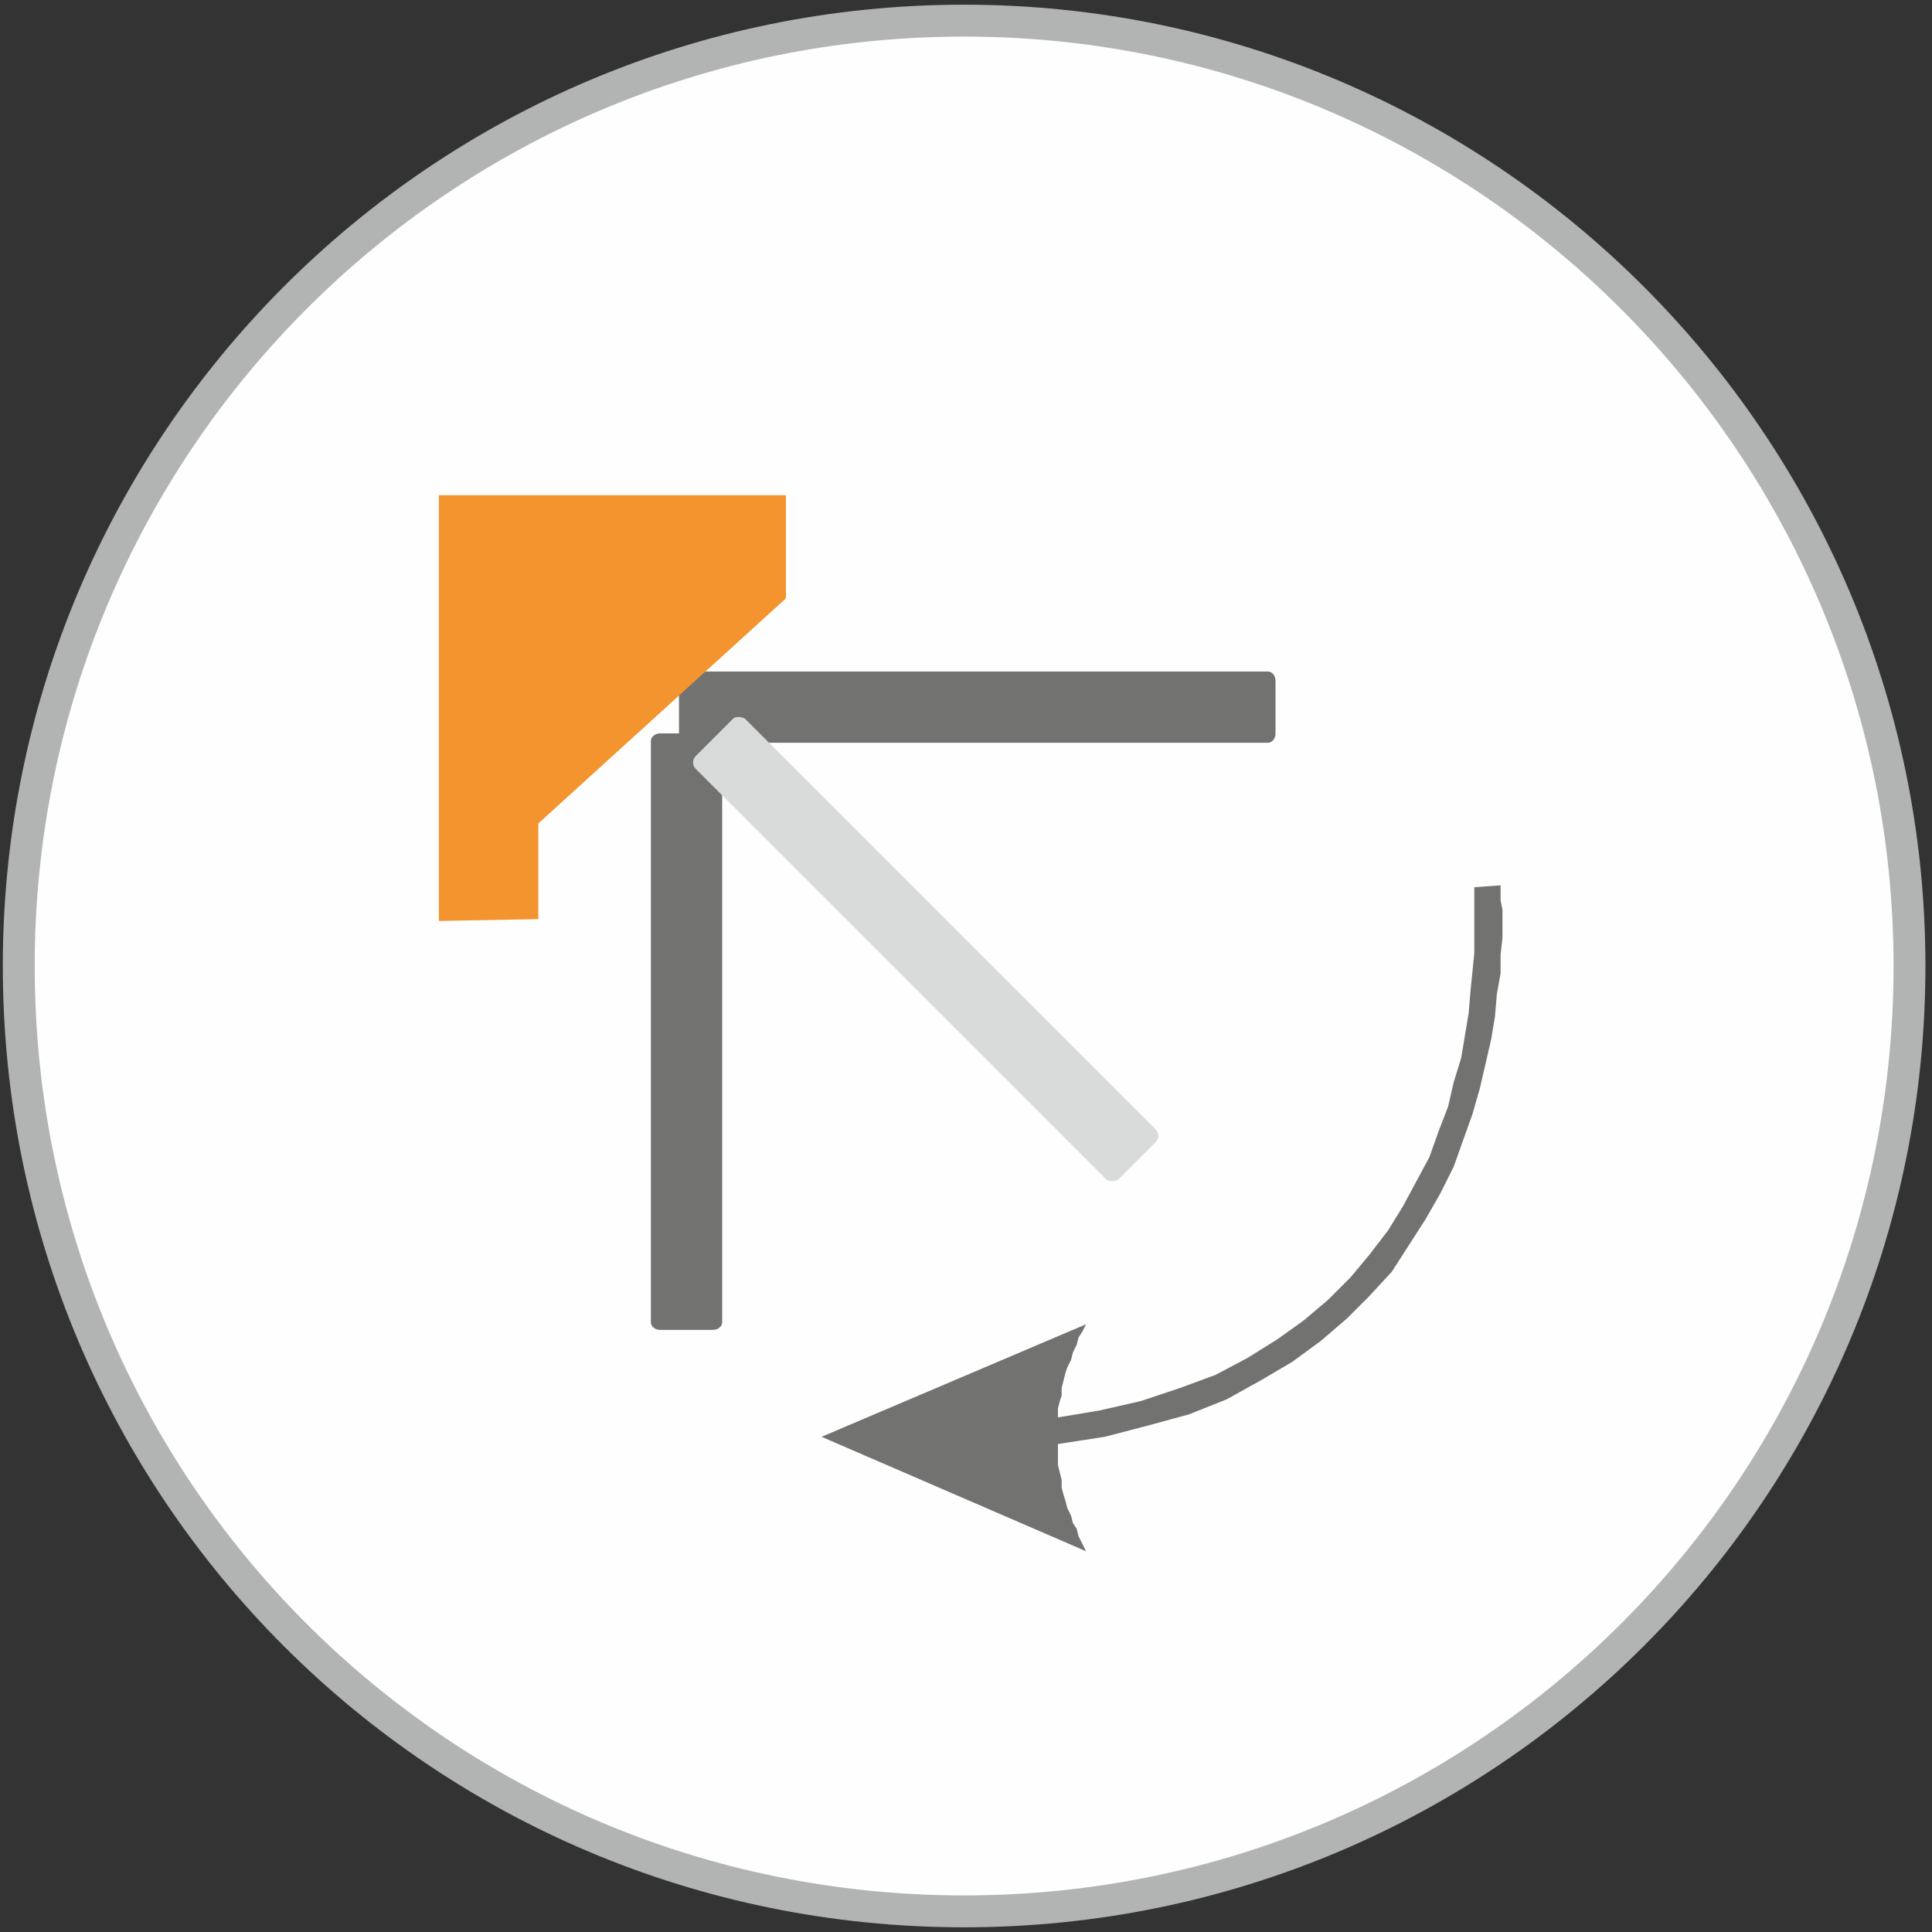
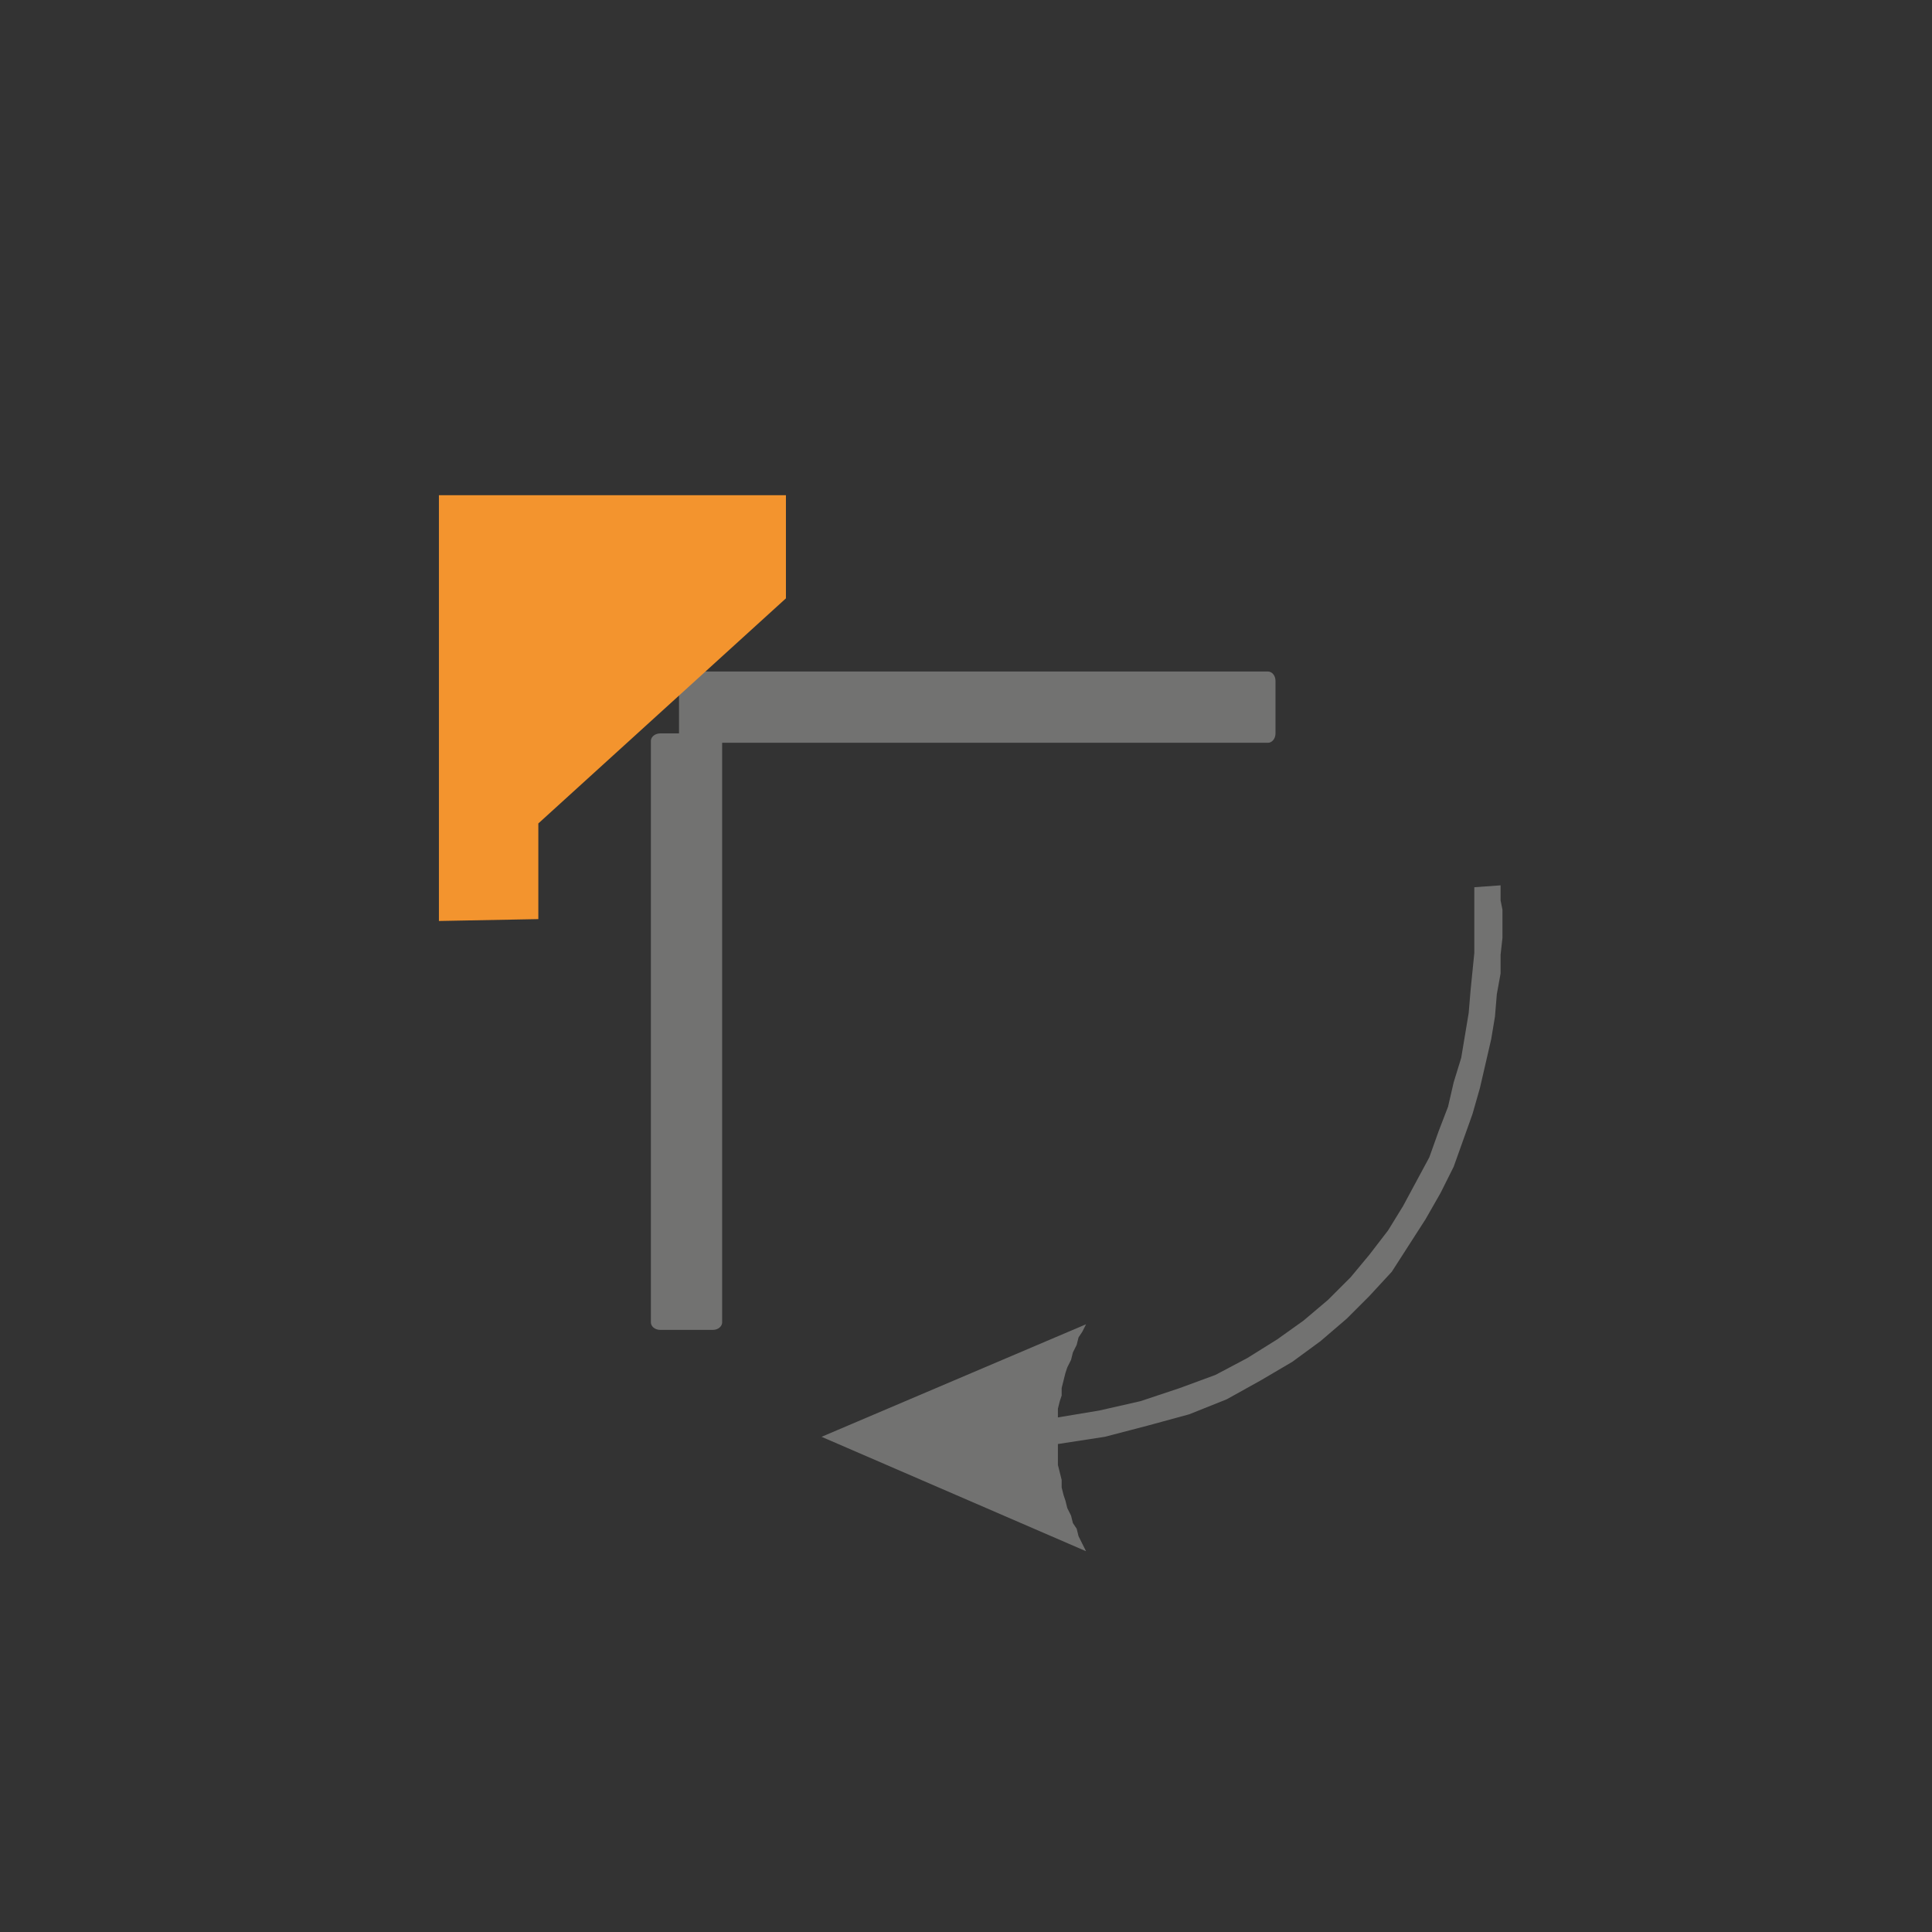
<svg xmlns="http://www.w3.org/2000/svg" width="103" height="103" viewBox="0 0 103 103" fill="none">
  <rect x="0" y="0" width="103" height="103" fill="#333333" stroke="none" />
-   <path d="M51.4 1.1C79.2 1.1 101.8 23.7 101.8 51.5C101.8 79.4 79.2 101.9 51.4 101.9C23.5 101.9 1 79.4 1 51.5C1 23.7 23.5 1.1 51.4 1.1Z" fill="#FEFEFE" stroke="#B2B3B3" stroke-width="1.7" stroke-miterlimit="2.613" />
  <path d="M35.2 39.1H38C38.3 39.1 38.5 39.3 38.5 39.5V70.5C38.5 70.7 38.3 70.9 38 70.9H35.2C34.9 70.9 34.7 70.7 34.7 70.5V39.5C34.7 39.3 34.9 39.1 35.2 39.1ZM68 36.3V39.1C68 39.4 67.8 39.6 67.6 39.6H36.6C36.4 39.6 36.2 39.4 36.2 39.1V36.3C36.2 36 36.4 35.8 36.6 35.8H67.6C67.8 35.8 68 36 68 36.3Z" fill="#727271" />
-   <path d="M61.6 60.9L59.6 62.9C59.4 63 59.1 63 59 62.9L37.1 41C36.9 40.8 36.9 40.5 37.1 40.3L39.1 38.3C39.2 38.2 39.5 38.2 39.7 38.3L61.6 60.2C61.8 60.4 61.8 60.7 61.6 60.9Z" fill="#D9DADA" />
  <path d="M23.4 26.4V49.1L28.7 49V43.9L41.9 31.9V26.4H23.4Z" fill="#F3942E" />
  <path d="M50.8 77.3V75.9L53.6 75.8L56.2 75.6L58.6 75.2L60.8 74.7L62.9 74L64.8 73.3L66.5 72.4L68.1 71.4L69.5 70.4L70.8 69.3L72 68.1L73 66.9L74 65.6L74.8 64.3L75.5 63L76.2 61.7L76.7 60.3L77.2 59L77.5 57.7L77.9 56.4L78.1 55.2L78.3 54L78.4 52.8L78.5 51.8L78.6 50.8V50V49.2V48.5V48V47.6V47.4V47.3L80 47.2V47.3V47.5V48L80.1 48.5V49.2V50L80 50.9V51.9L79.8 53L79.7 54.2L79.5 55.4L79.2 56.7L78.9 58L78.5 59.4L78 60.8L77.5 62.2L76.8 63.6L76 65L75.1 66.4L74.2 67.8L73 69.1L71.8 70.3L70.4 71.5L68.9 72.6L67.2 73.6L65.4 74.6L63.4 75.4L61.2 76L58.9 76.6L56.3 77L53.6 77.2L50.8 77.3ZM43.8 76.6L57.9 70.6L57.7 71L57.5 71.3L57.4 71.7L57.2 72.1L57.1 72.5L56.9 72.9L56.8 73.2L56.7 73.6L56.6 74V74.4L56.5 74.7L56.4 75.1V75.5V75.9V76.3V76.6V77V77.4V77.8V78.1L56.5 78.5L56.6 78.9V79.3L56.7 79.7L56.8 80L56.9 80.4L57.1 80.8L57.2 81.2L57.4 81.5L57.5 81.9L57.7 82.3L57.9 82.7L43.8 76.6Z" fill="#727271" />
</svg>